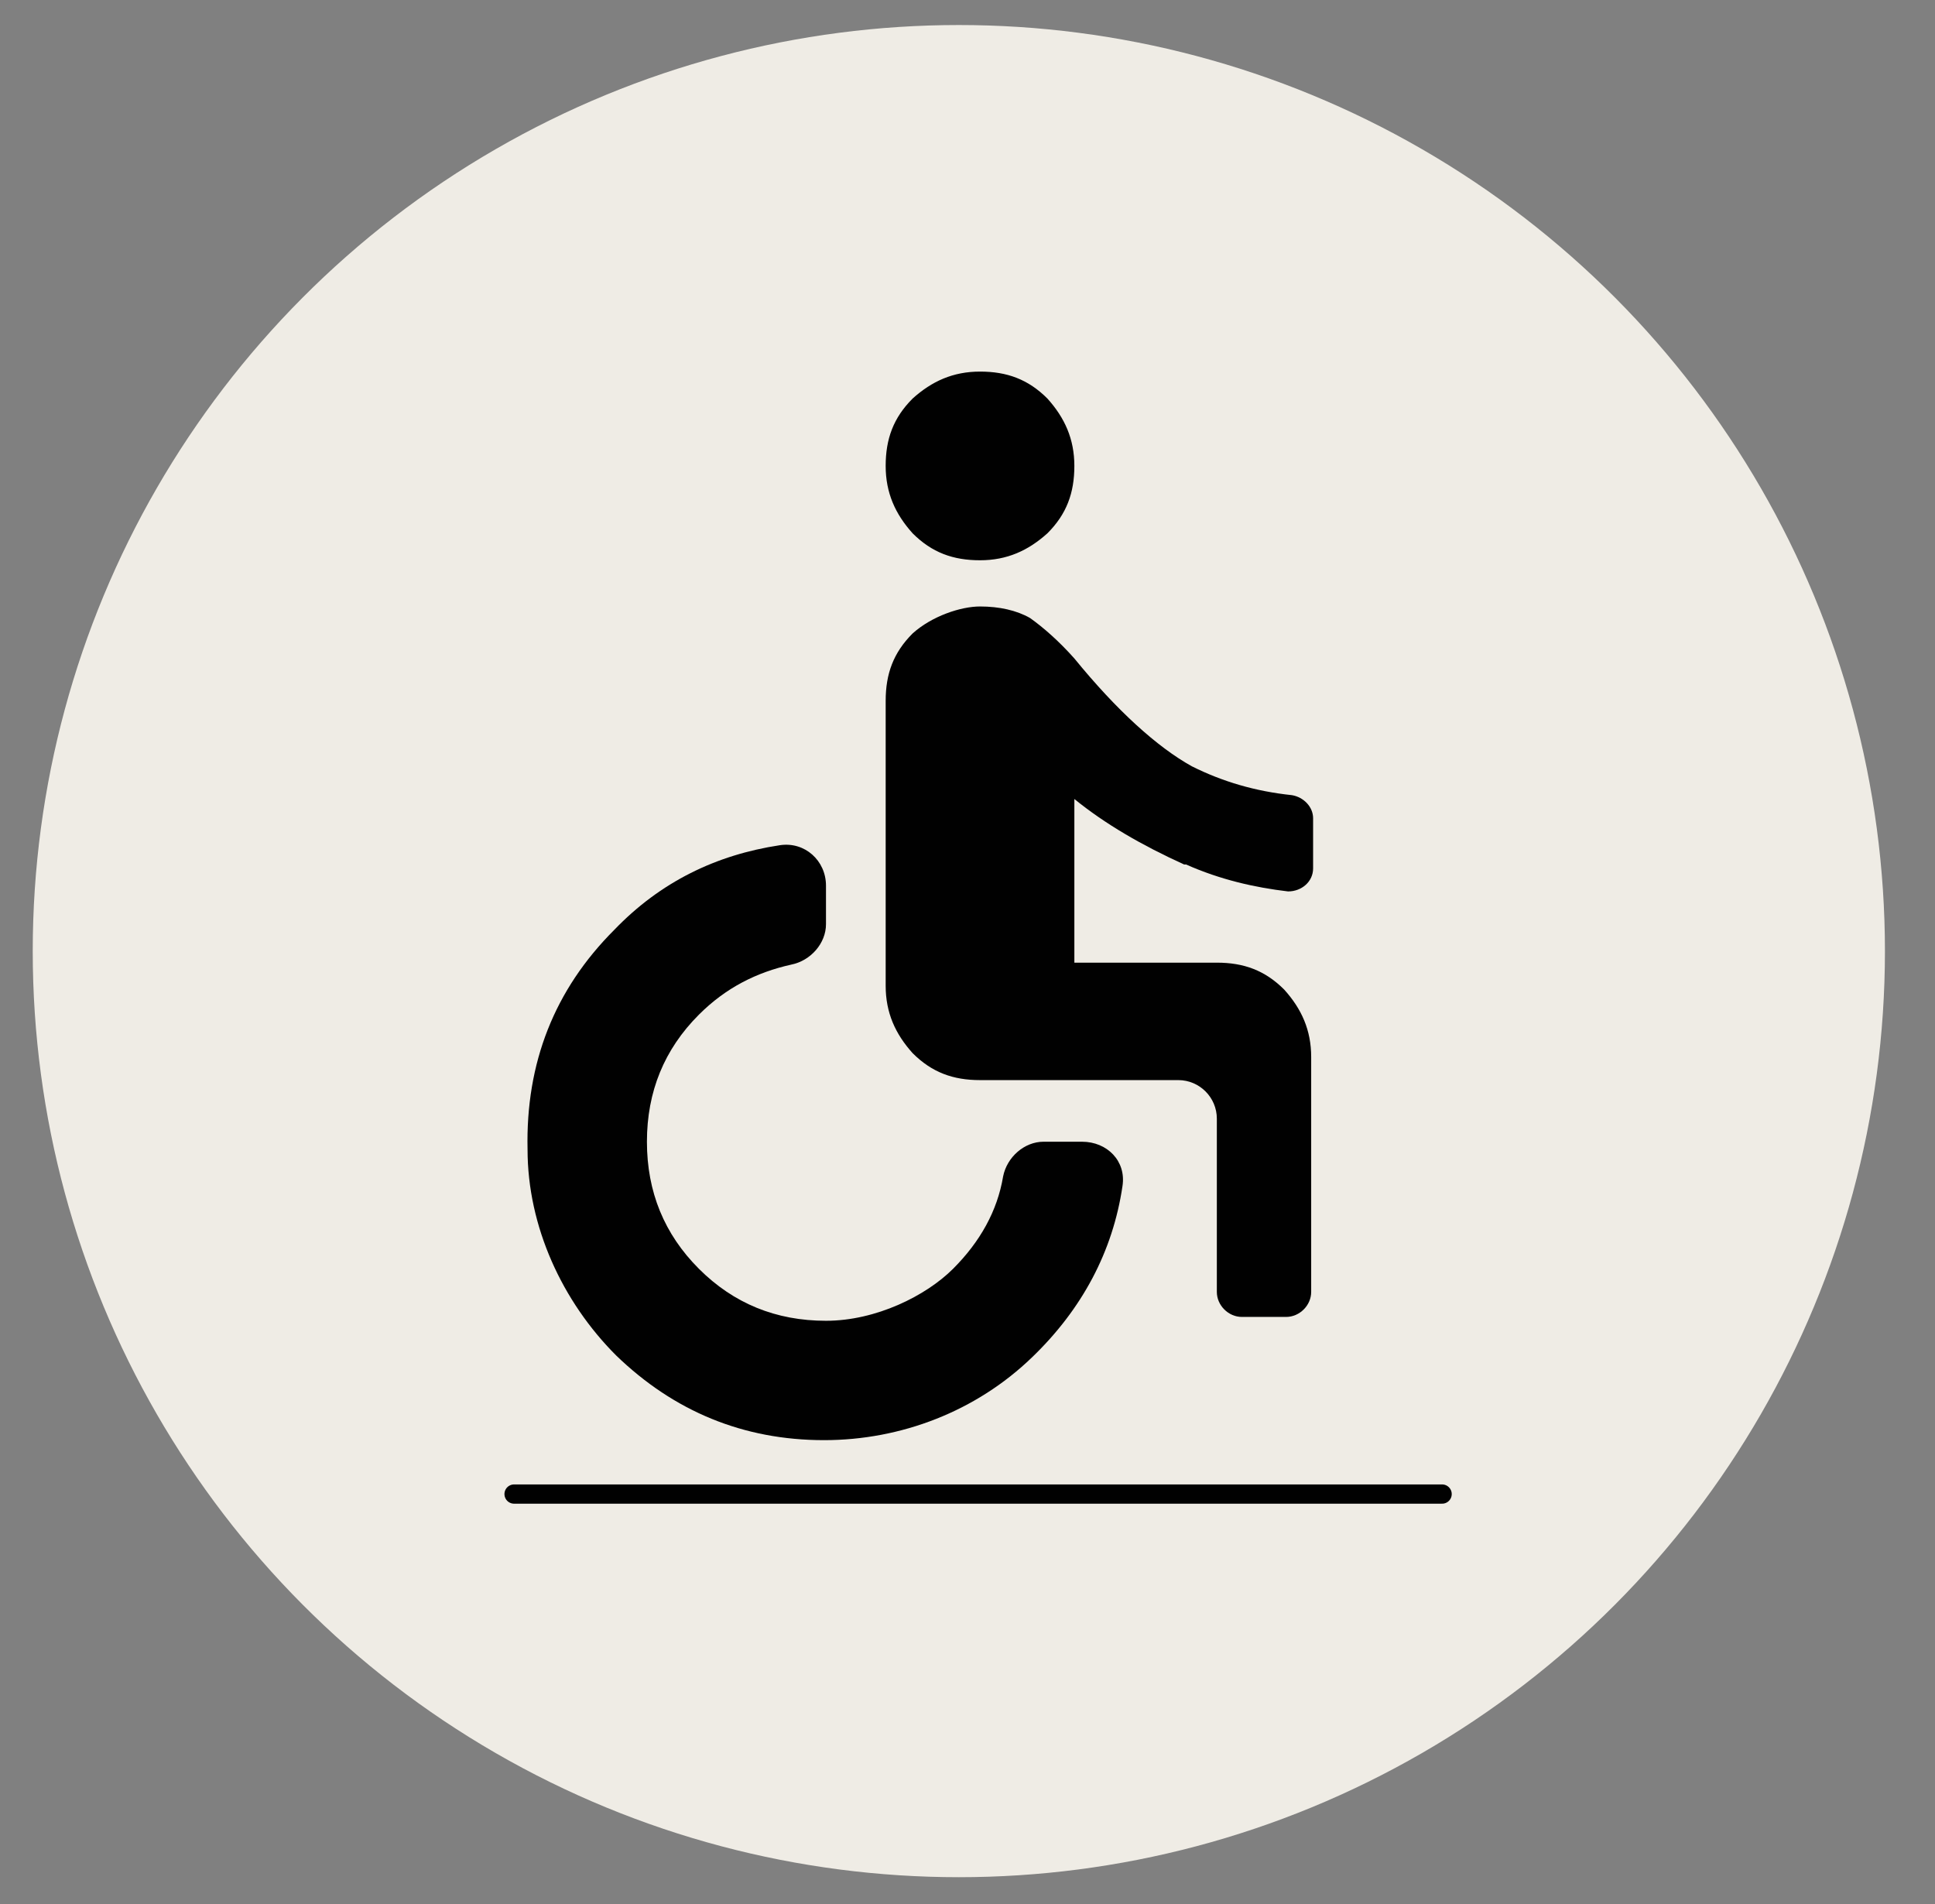
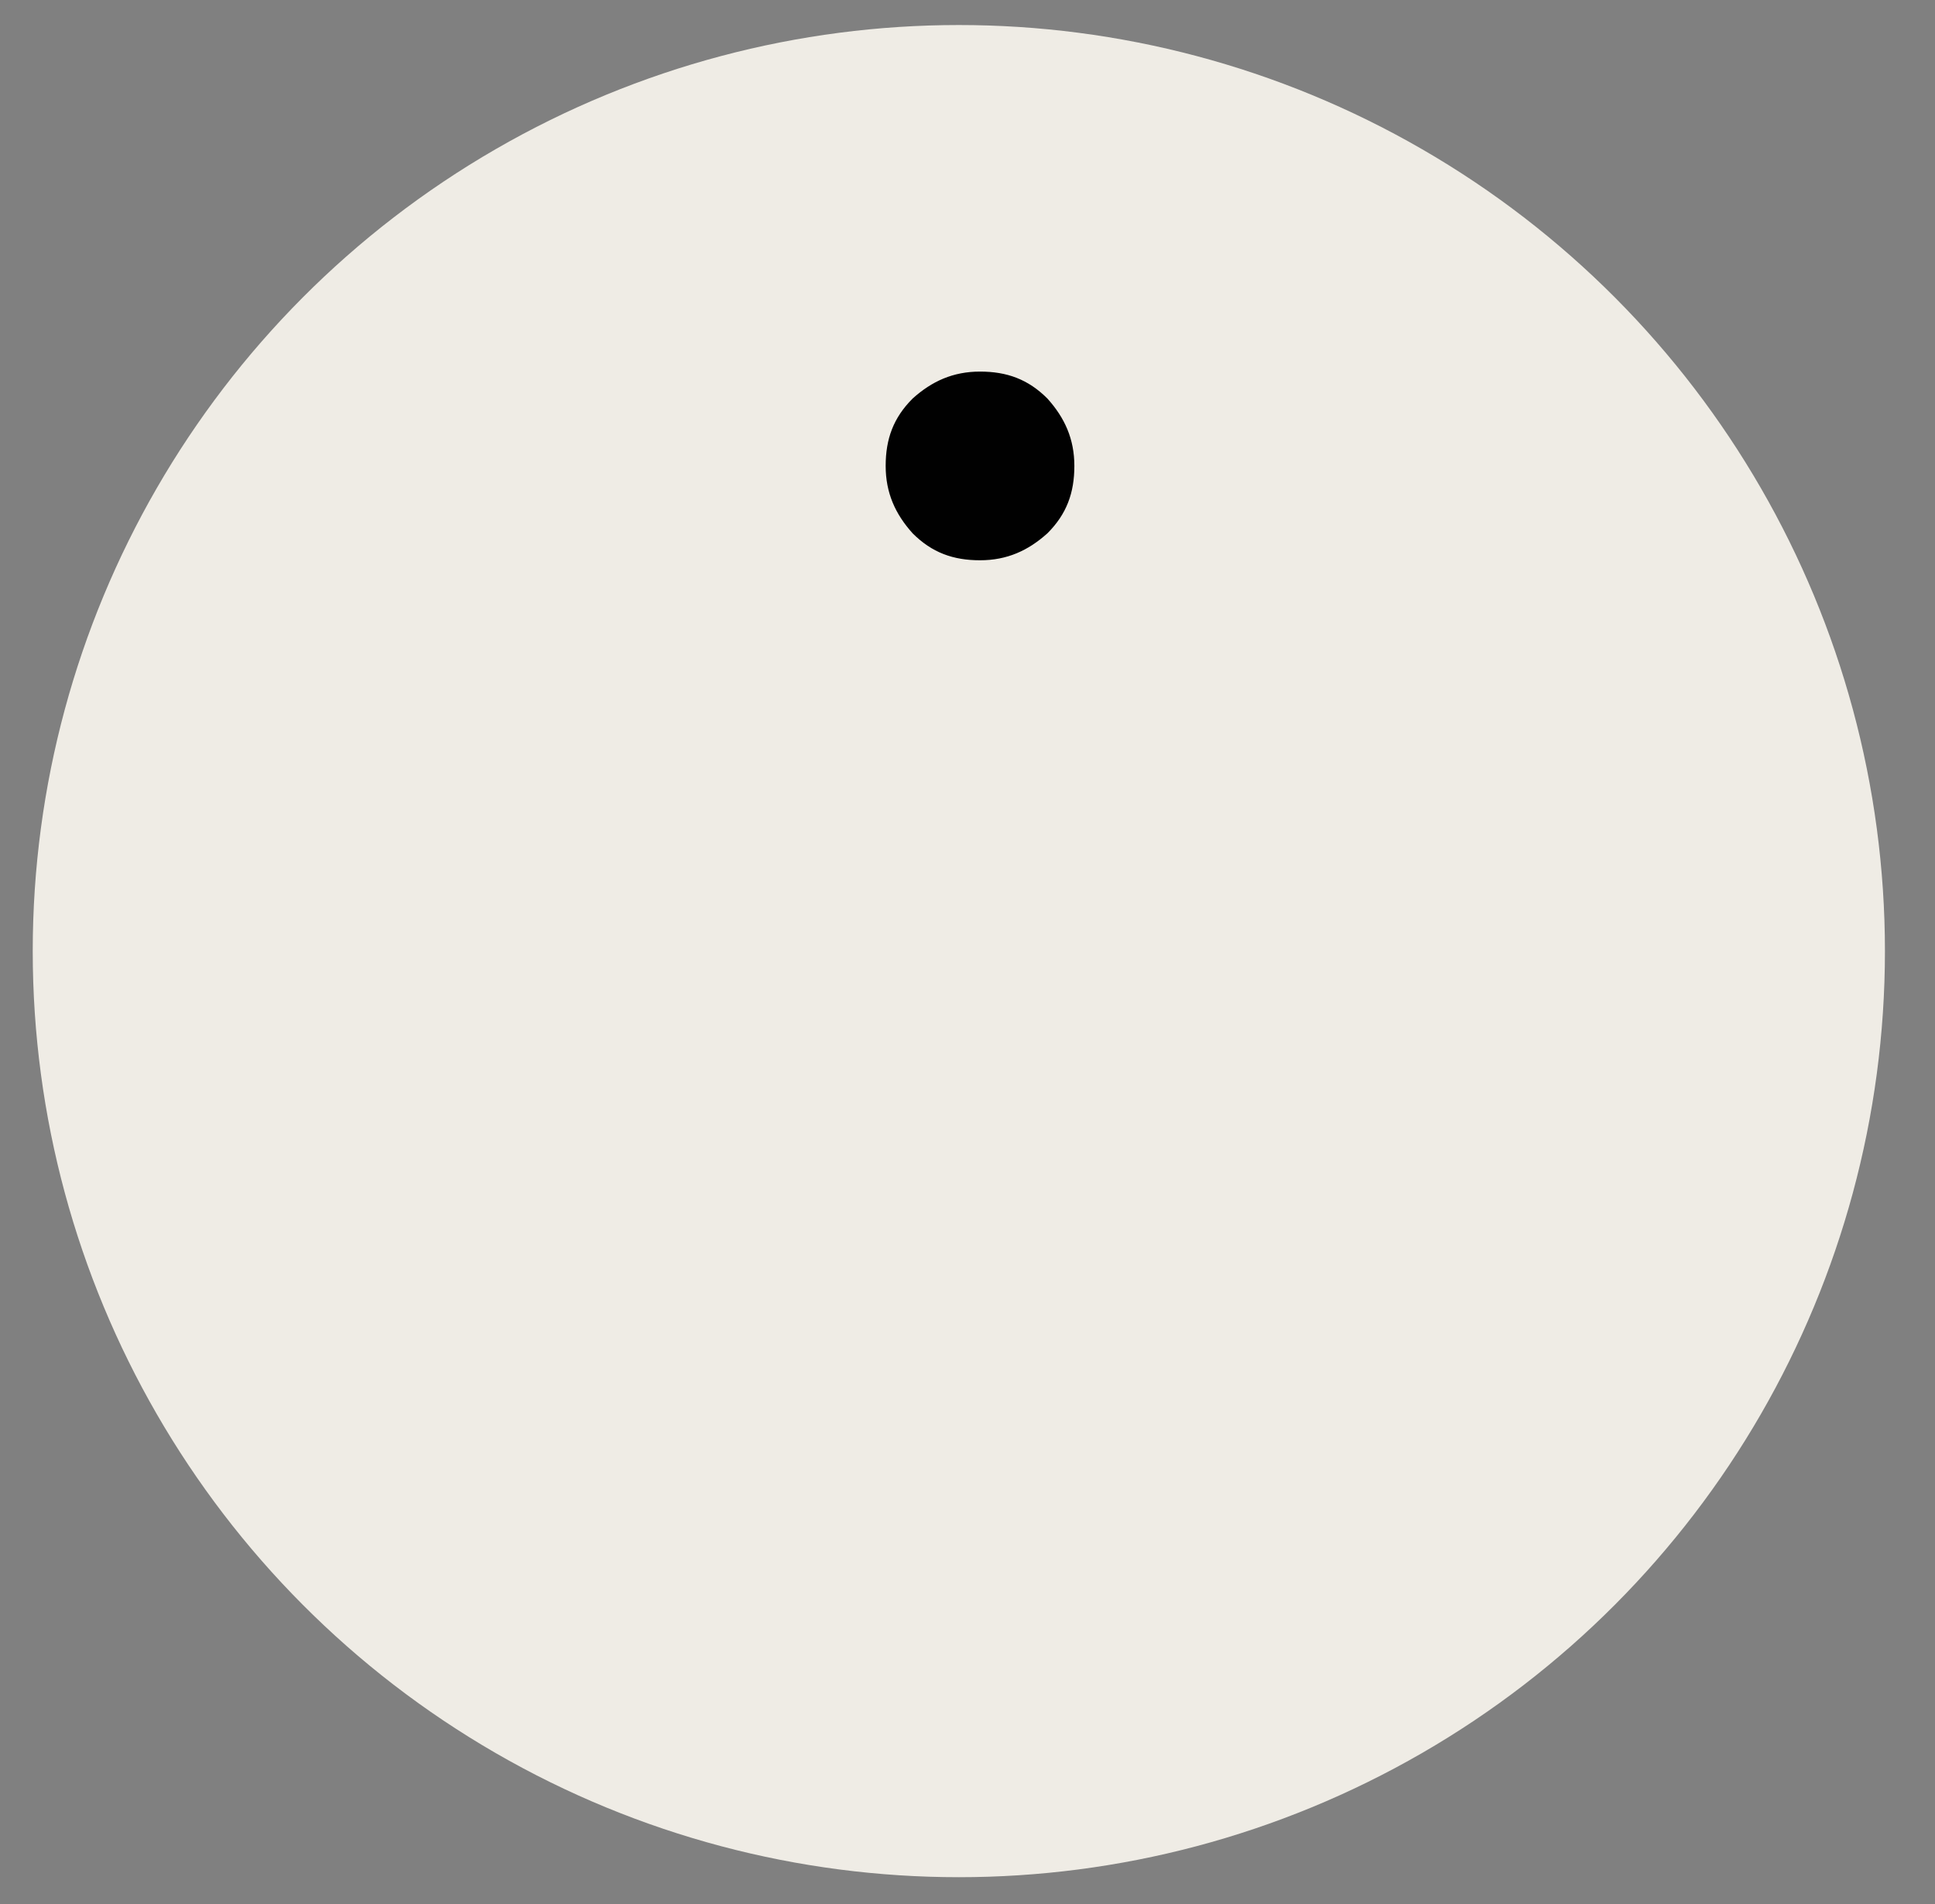
<svg xmlns="http://www.w3.org/2000/svg" id="Calque_1" version="1.1" viewBox="0 0 100.5 98.9">
  <rect x="0" y="0" width="100.5" height="98.9" fill="#808080" stroke="none" />
  <defs>
    <style>
      .st0 {
        fill: #010101;
      }

      .st1 {
        fill: #efece5;
      }

      .st2 {
        fill: none;
        stroke: #010101;
        stroke-linecap: round;
        stroke-miterlimit: 10;
      }
    </style>
  </defs>
  <circle class="st1" cx="49.8" cy="49.4" r="48.1" />
  <g>
    <g>
      <g>
        <path class="st0" d="M50.9,29.1c1.4,0,2.5-.5,3.5-1.4,1-1,1.4-2.1,1.4-3.5s-.5-2.5-1.4-3.5c-1-1-2.1-1.4-3.5-1.4s-2.5.5-3.5,1.4c-1,1-1.4,2.1-1.4,3.5s.5,2.5,1.4,3.5c1,1,2.1,1.4,3.5,1.4Z" />
-         <path class="st0" d="M61.6,44.9c1.8.8,3.6,1.2,5.3,1.4.7,0,1.3-.5,1.3-1.2v-2.6c0-.6-.5-1.1-1.1-1.2-1.9-.2-3.6-.7-5.2-1.5-1.8-1-3.9-2.9-6.1-5.6-.8-.9-1.6-1.6-2.3-2.1-.7-.4-1.6-.6-2.6-.6s-2.5.5-3.5,1.4c-1,1-1.4,2.1-1.4,3.5v14.8c0,1.4.5,2.5,1.4,3.5,1,1,2.1,1.4,3.5,1.4h10.3c1.1,0,2,.9,2,2v9c0,.7.6,1.3,1.3,1.3h2.3c.7,0,1.3-.6,1.3-1.3v-12.2c0-1.4-.5-2.5-1.4-3.5-1-1-2.1-1.4-3.5-1.4h-7.4v-8.5c1.6,1.3,3.5,2.4,5.7,3.4Z" />
      </g>
-       <path class="st0" d="M56.2,59.3h-2c-1,0-1.9.8-2.1,1.8-.3,1.8-1.2,3.4-2.6,4.8s-4,2.7-6.6,2.7-4.8-.9-6.6-2.7c-1.8-1.8-2.7-4-2.7-6.6s.9-4.8,2.7-6.6c1.4-1.4,3-2.2,4.8-2.6,1-.2,1.8-1.1,1.8-2.1v-2c0-1.3-1.1-2.3-2.4-2.1-3.3.5-6.2,1.9-8.6,4.4-3.1,3.1-4.6,6.9-4.5,11.4,0,4,1.8,7.9,4.6,10.7,3,2.9,6.6,4.4,10.8,4.4,4,0,7.9-1.5,10.8-4.3,2.6-2.5,4.2-5.5,4.7-8.9.2-1.3-.8-2.3-2.1-2.3Z" />
    </g>
-     <line class="st2" x1="26.7" y1="77.6" x2="74.9" y2="77.6" />
  </g>
</svg>